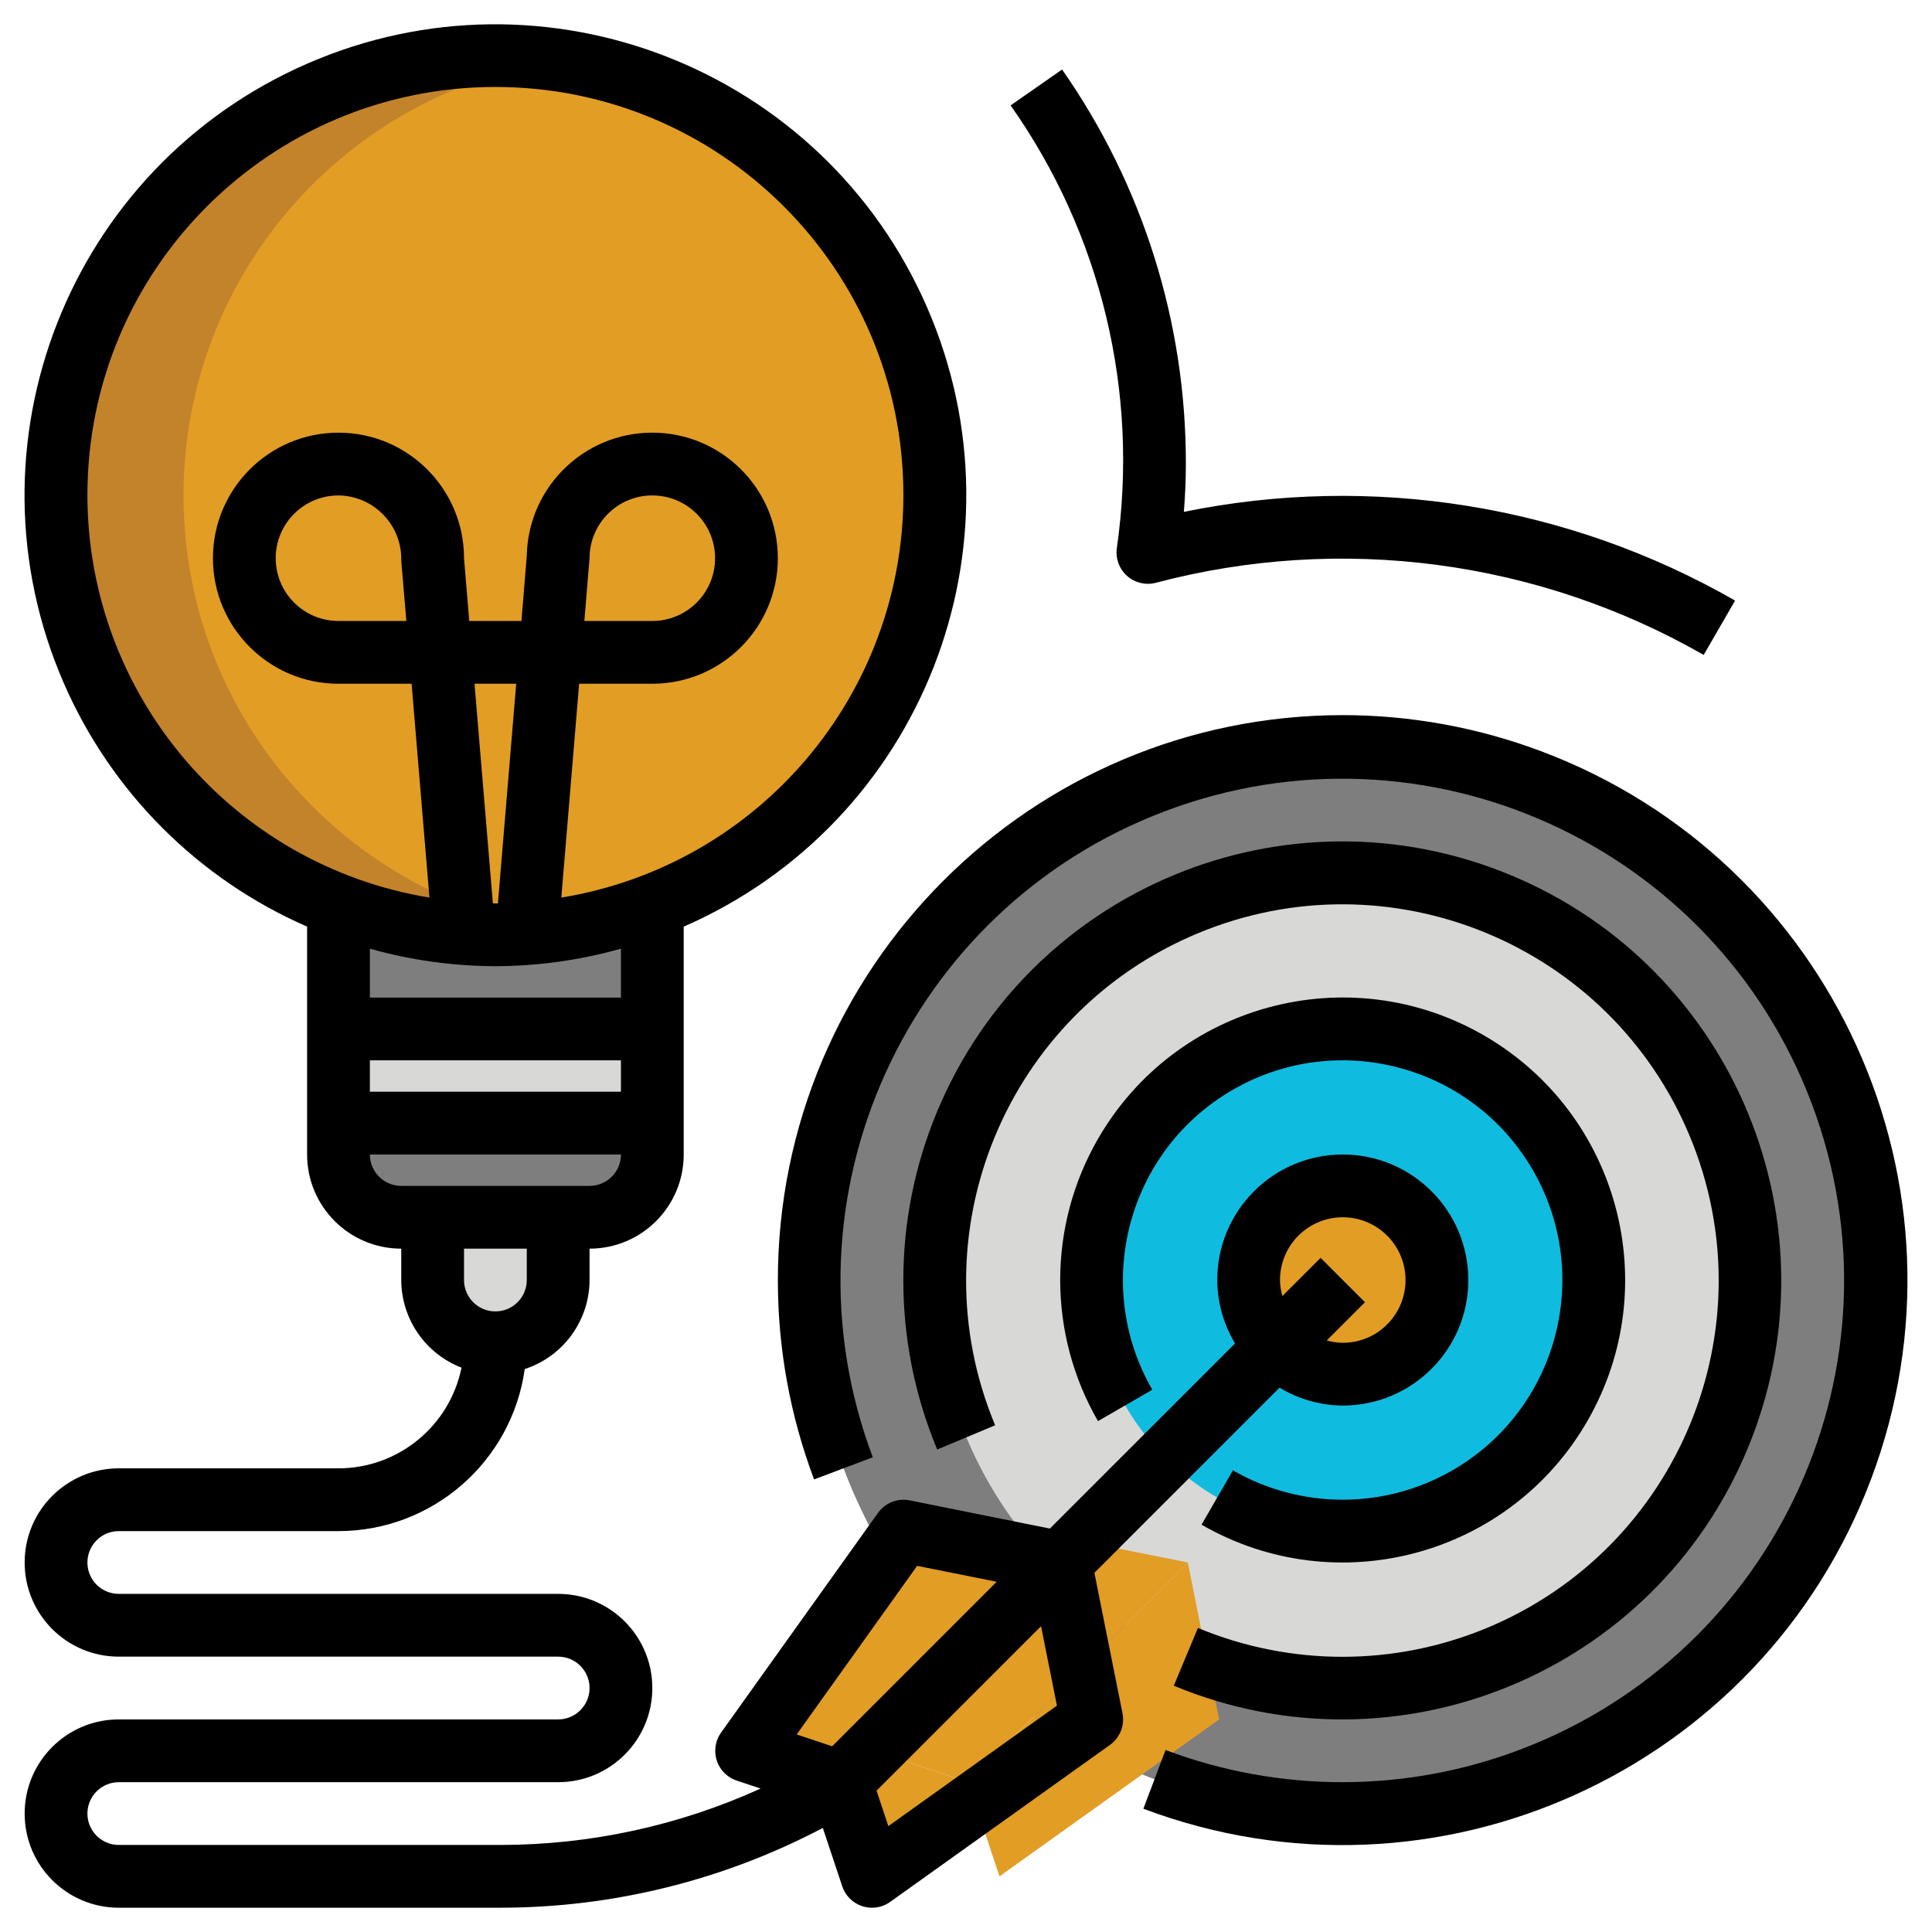
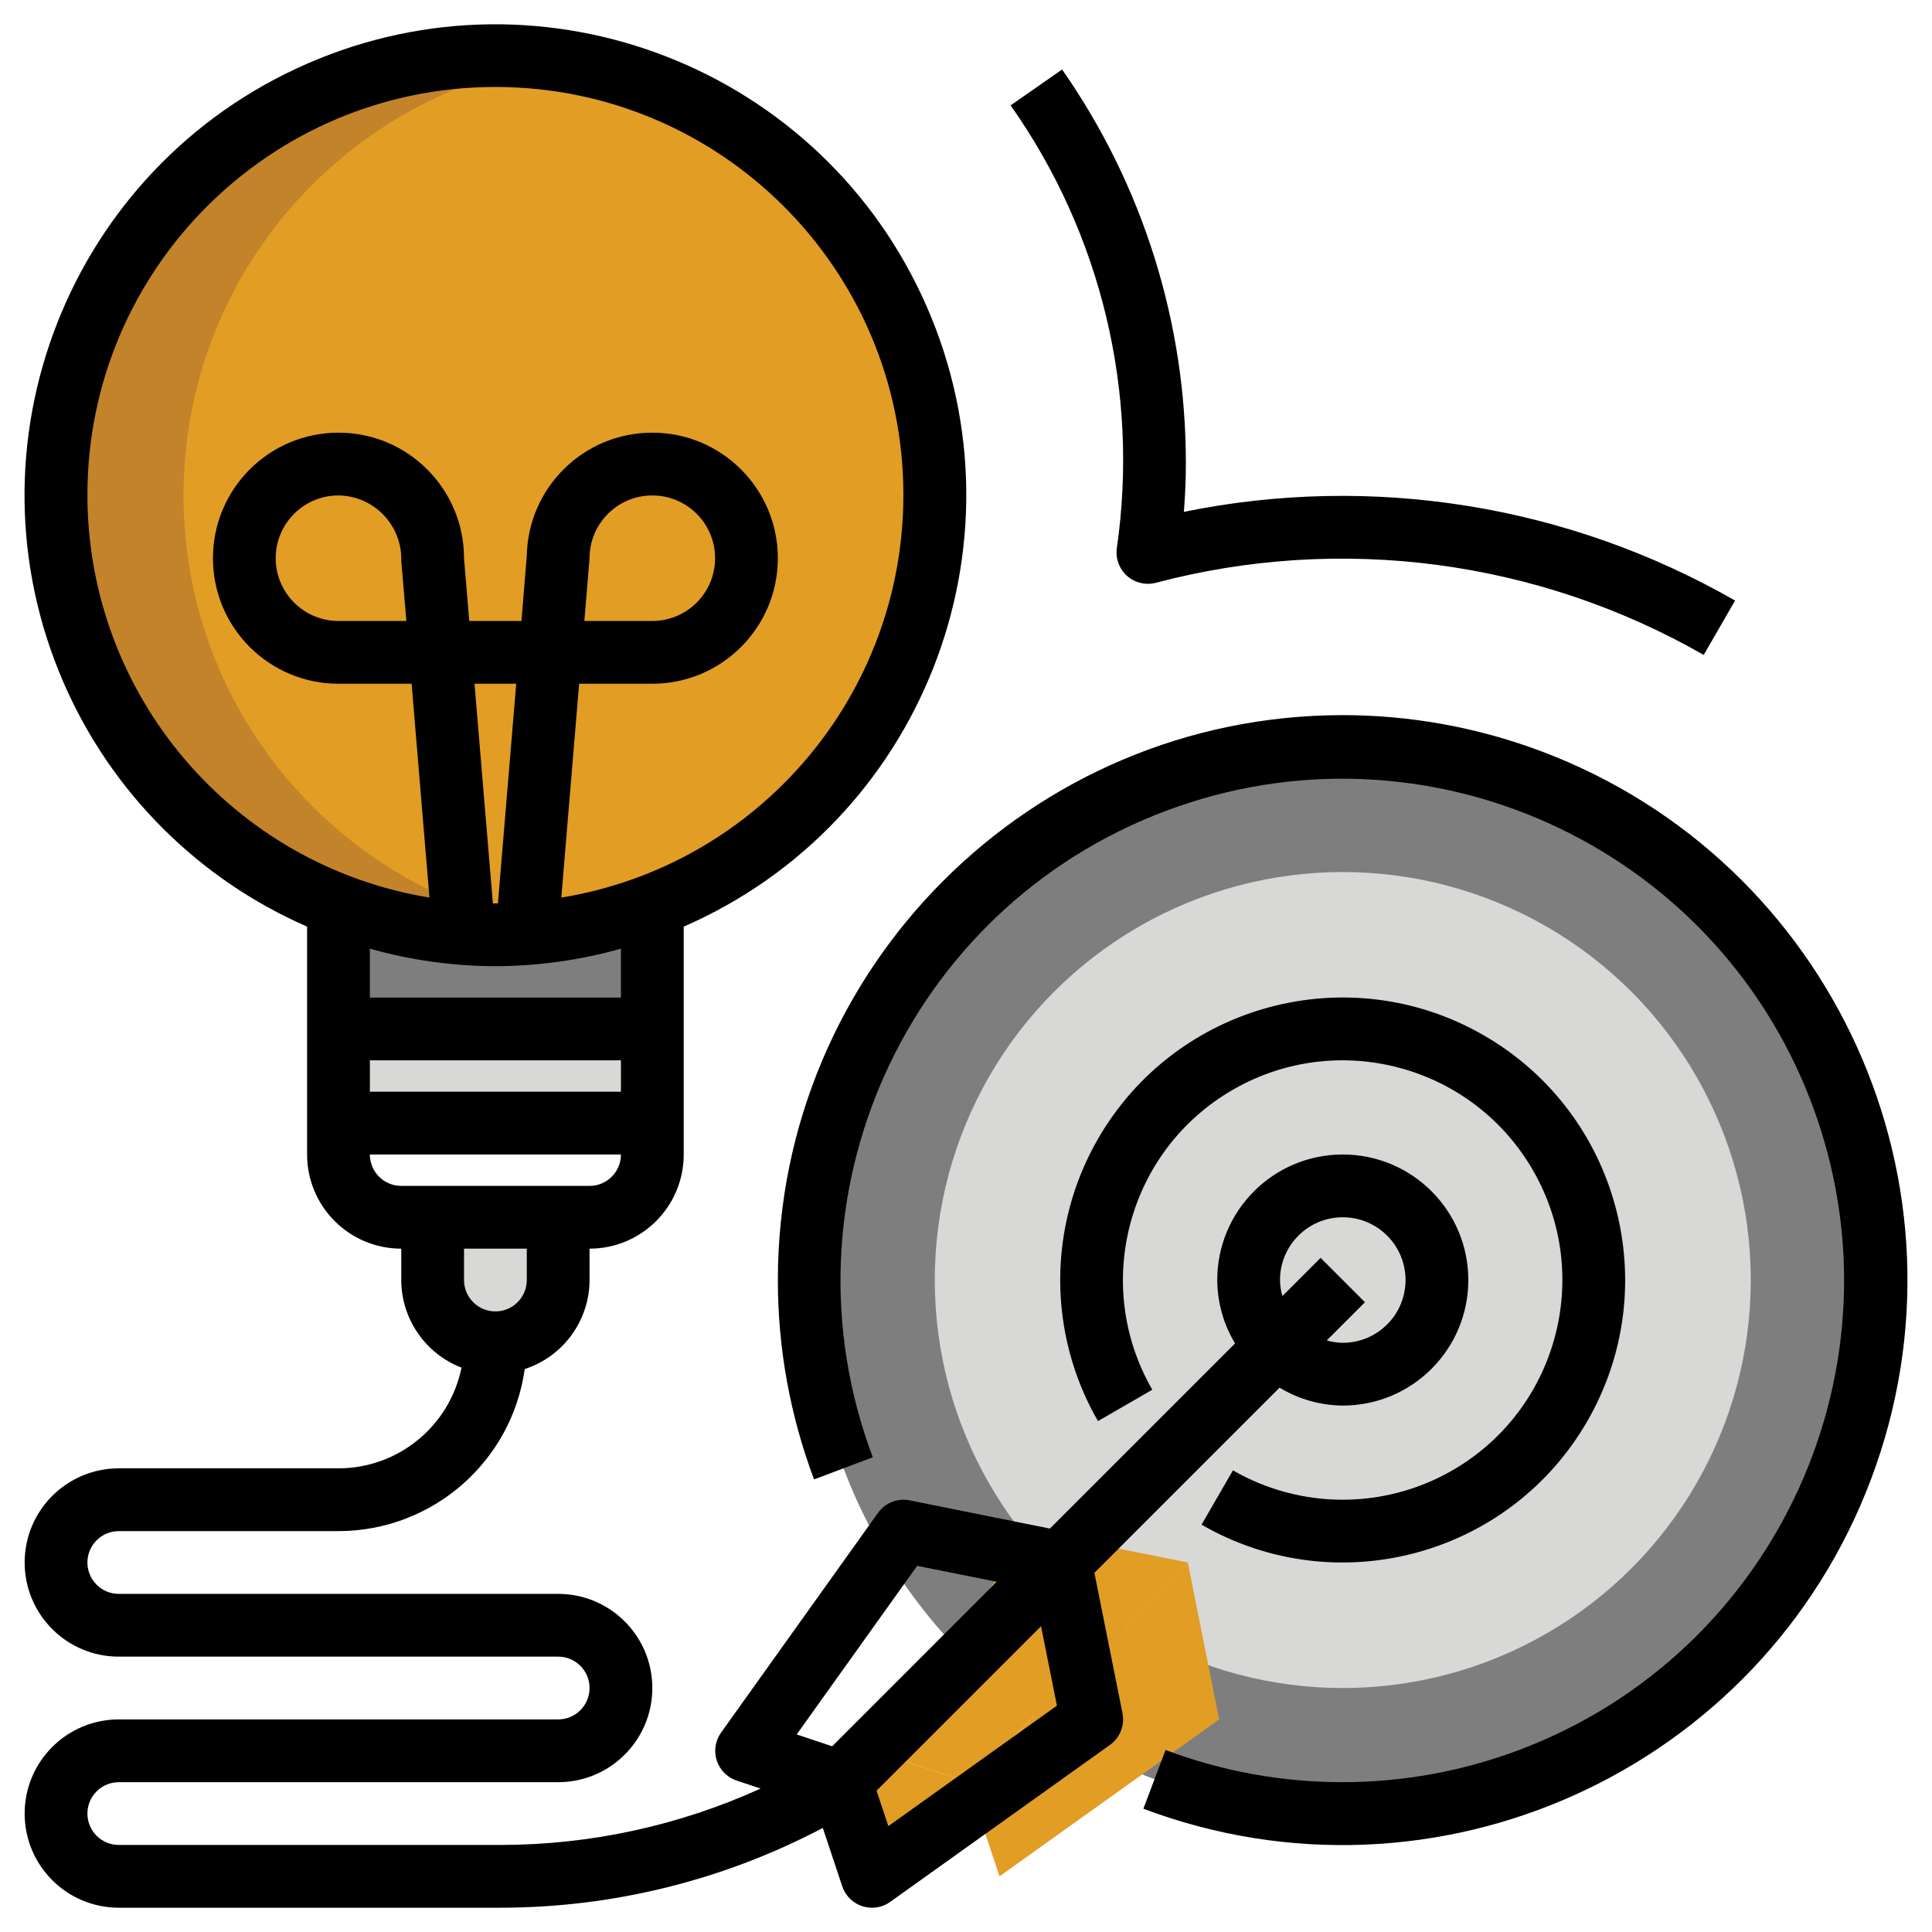
<svg xmlns="http://www.w3.org/2000/svg" version="1.1" id="Layer_1" x="0px" y="0px" viewBox="0 0 512 512" style="enable-background:new 0 0 512 512;" xml:space="preserve">
  <style type="text/css">
	.st0{fill:#7E7E7E;}
	.st1{fill:#D8D8D7;}
	.st2{fill:#E29D25;}
	.st3{fill:#C3832B;}
	.st4{fill:#0FBCDF;}
</style>
  <g>
    <circle class="st0" cx="355.849" cy="339.223" r="141.39" />
    <circle class="st1" cx="355.849" cy="339.223" r="108.122" />
    <path class="st1" d="M147.922,339.223v-16.634h-33.268v16.634   c0,9.187,7.447,16.634,16.634,16.634   C140.475,355.857,147.922,348.41,147.922,339.223z" />
-     <path class="st0" d="M156.239,322.589c9.187,0,16.634-7.447,16.634-16.634v-8.317H89.702   v8.317c0,9.187,7.447,16.634,16.634,16.634H156.239z" />
    <path class="st1" d="M89.702,272.686h83.171v24.951H89.702V272.686z" />
    <path class="st0" d="M172.873,239.95c-10.665,4.084-21.876,6.565-33.268,7.361v0.424   v-0.424c-2.77,0.2-5.531,0.424-8.317,0.424s-5.581-0.225-8.317-0.424v0.424   v-0.424c-11.392-0.796-22.604-3.276-33.268-7.361v32.736h83.171V239.95z" />
    <polygon class="st2" points="231.613,463.979 232.912,462.16 222.776,472.296 231.093,497.248    258.383,477.752 256.564,472.296  " />
-     <polygon class="st2" points="268.975,411.672 239.41,405.76 197.825,463.979 222.776,472.296    232.912,462.16  " />
    <path class="st2" d="M249.287,131.296c0-64.308-52.132-116.439-116.439-116.439   c-5.739,0-11.378,0.422-16.894,1.224C59.653,24.265,16.408,72.727,16.408,131.296   s43.245,107.031,99.545,115.215c5.516,0.802,11.156,1.224,16.894,1.224   C197.155,247.735,249.287,195.603,249.287,131.296z" />
    <path class="st3" d="M48.637,131.296c0-58.569,43.245-107.031,99.545-115.215   c-5.516-0.802-11.156-1.224-16.894-1.224c-64.308,0-116.439,52.132-116.439,116.439   s52.132,116.439,116.439,116.439c5.739,0,11.378-0.422,16.894-1.224   C91.882,238.327,48.637,189.865,48.637,131.296z" />
    <polygon class="st2" points="323.092,455.662 314.784,414.077 256.564,472.296 258.383,477.752    264.881,497.248  " />
    <polygon class="st2" points="231.613,463.979 256.564,472.296 314.784,414.077 273.198,405.76    268.975,411.672 232.912,462.16  " />
-     <circle class="st4" cx="355.849" cy="339.223" r="66.537" />
-     <circle class="st2" cx="355.849" cy="339.223" r="24.951" />
    <path d="M355.849,189.515c-82.727,0.046-149.753,67.147-149.707,149.874   c0.01,17.991,3.261,35.833,9.597,52.672l15.561-5.872   c-25.87-68.717,8.865-145.395,77.582-171.265s145.395,8.865,171.265,77.582   s-8.865,145.395-77.582,171.265c-30.193,11.367-63.49,11.367-93.683,0l-5.872,15.561   c77.38,29.128,163.723-9.988,192.851-87.368s-9.988-163.723-87.368-192.851   c-16.829-6.335-34.662-9.586-52.644-9.598V189.515z" />
    <path d="M355.849,397.443c-10.218,0.003-20.257-2.682-29.11-7.785l-8.317,14.397   c35.812,20.653,81.586,8.365,102.239-27.446s8.365-81.586-27.446-102.239   c-35.812-20.653-81.586-8.365-102.239,27.446c-13.348,23.144-13.348,51.649,0,74.793   l14.397-8.317c-16.054-27.859-6.484-63.458,21.375-79.512   c27.859-16.054,63.458-6.484,79.512,21.375   c16.054,27.859,6.484,63.458-21.375,79.512   C376.054,394.755,366.041,397.437,355.849,397.443z" />
-     <path d="M311.062,446.73c59.319,24.655,127.393-3.446,152.048-62.765   c24.655-59.319-3.446-127.393-62.765-152.048s-127.393,3.446-152.048,62.765   c-11.902,28.635-11.876,60.837,0.071,89.454l15.353-6.421   c-21.175-50.826,2.862-109.195,53.688-130.371s109.195,2.862,130.371,53.688   c21.175,50.826-2.862,109.195-53.688,130.371   c-24.519,10.215-52.1,10.224-76.626,0.024L311.062,446.73z" />
    <path d="M147.922,455.662H31.483c-13.78,0-24.951,11.171-24.951,24.951   s11.171,24.951,24.951,24.951h101.211c29.746-0.021,59.041-7.277,85.358-21.142   l5.148,15.453c1.132,3.398,4.312,5.69,7.893,5.689   c1.734,0.004,3.426-0.54,4.832-1.555l58.22-41.585   c2.663-1.9,3.965-5.184,3.327-8.392l-7.444-37.219l49.071-49.071   c5.054,3.062,10.841,4.703,16.751,4.749c18.374,0,33.268-14.895,33.268-33.268   c0-18.374-14.895-33.268-33.268-33.268c-18.374,0-33.268,14.895-33.268,33.268   c0.029,5.92,1.658,11.722,4.716,16.792l-49.071,49.071l-37.152-7.477   c-3.211-0.641-6.499,0.661-8.4,3.327l-41.585,58.22   c-2.667,3.74-1.797,8.934,1.942,11.601c0.678,0.484,1.425,0.863,2.216,1.124   l6.321,2.104c-21.631,9.831-45.113,14.926-68.874,14.946H31.483   c-4.593,0-8.317-3.724-8.317-8.317c0-4.593,3.724-8.317,8.317-8.317h116.439   c13.78,0,24.951-11.171,24.951-24.951s-11.171-24.951-24.951-24.951H31.483   c-4.593,0-8.317-3.724-8.317-8.317s3.724-8.317,8.317-8.317H89.702   c24.854-0.027,45.899-18.338,49.362-42.949   c10.216-3.332,17.141-12.842,17.175-23.587v-8.317   c13.78,0,24.951-11.171,24.951-24.951v-60.39   c63.149-27.56,91.999-101.095,64.439-164.244   C218.069,18.172,144.534-10.678,81.385,16.882s-91.999,101.095-64.439,164.244   c12.585,28.837,35.602,51.853,64.439,64.439v60.39   c0,13.78,11.171,24.951,24.951,24.951v8.317   c0.027,10.29,6.368,19.509,15.969,23.213   c-3.146,15.513-16.774,26.669-32.603,26.69H31.483   c-13.78,0-24.951,11.171-24.951,24.951s11.171,24.951,24.951,24.951h116.439   c4.593,0,8.317,3.724,8.317,8.317s-3.724,8.317-8.317,8.317V455.662z    M280.097,452.019l-44.671,31.921l-3.136-9.39l43.598-43.59L280.097,452.019z    M339.215,339.223c0-9.187,7.447-16.634,16.634-16.634   c9.187,0,16.634,7.447,16.634,16.634c0,9.187-7.447,16.634-16.634,16.634   c-1.438-0.02-2.867-0.229-4.25-0.624l10.13-10.13l-11.76-11.76l-10.13,10.13   c-0.395-1.383-0.604-2.812-0.624-4.25L339.215,339.223z M243.053,414.967   l21.075,4.217l-43.598,43.598l-9.398-3.136L243.053,414.967z M98.02,281.003h66.537   v8.317H98.02V281.003z M23.166,131.296C23.096,71.582,71.447,23.117,131.161,23.047   c59.714-0.07,108.179,48.281,108.249,107.995   c0.062,53.021-38.332,98.264-90.656,106.829l4.724-56.673h19.395   c18.374-0.004,33.265-14.902,33.261-33.276   c-0.004-18.374-14.902-33.265-33.275-33.261   c-18.102,0.004-32.878,14.48-33.254,32.578l-1.414,17.324h-13.831l-1.389-16.634   c0-18.374-14.895-33.268-33.268-33.268s-33.268,14.895-33.268,33.268   s14.895,33.268,33.268,33.268h19.379l4.724,56.673   c-52.207-8.585-90.548-53.667-90.64-106.575H23.166z M130.623,239.418l-4.874-58.22   h11.053l-4.849,58.22c-0.225,0-0.441,0-0.665,0S130.847,239.418,130.623,239.418z    M154.858,164.564l1.381-16.634c0-9.187,7.447-16.634,16.634-16.634   c9.187,0,16.634,7.447,16.634,16.634c0,9.187-7.447,16.634-16.634,16.634H154.858z    M107.692,164.564H89.702c-9.187,0-16.634-7.447-16.634-16.634   c0-9.187,7.447-16.634,16.634-16.634c9.306,0.116,16.755,7.753,16.64,17.059   c-0.001,0.089-0.003,0.177-0.005,0.266L107.692,164.564z M131.288,256.052   c11.249-0.033,22.44-1.594,33.268-4.641v12.958H98.02v-12.958   C108.847,254.458,120.039,256.02,131.288,256.052z M98.02,305.955h66.537   c0,4.593-3.724,8.317-8.317,8.317h-49.903   C101.743,314.272,98.02,310.548,98.02,305.955z M139.605,330.906v8.317   c0,4.593-3.724,8.317-8.317,8.317s-8.317-3.724-8.317-8.317v-8.317H139.605z" />
    <path d="M298.703,152.637c2.087,1.839,4.956,2.514,7.643,1.796   c49.018-12.934,101.156-6.062,145.15,19.129l8.317-14.405   c-44.21-25.345-96.143-33.704-146.073-23.512   c0.349-4.475,0.524-8.616,0.524-12.667   c0.076-37.398-11.378-73.91-32.803-104.562l-13.64,9.515   c24.046,34.082,34.118,76.082,28.145,117.362c-0.371,2.751,0.656,5.506,2.736,7.344   L298.703,152.637z" />
  </g>
</svg>